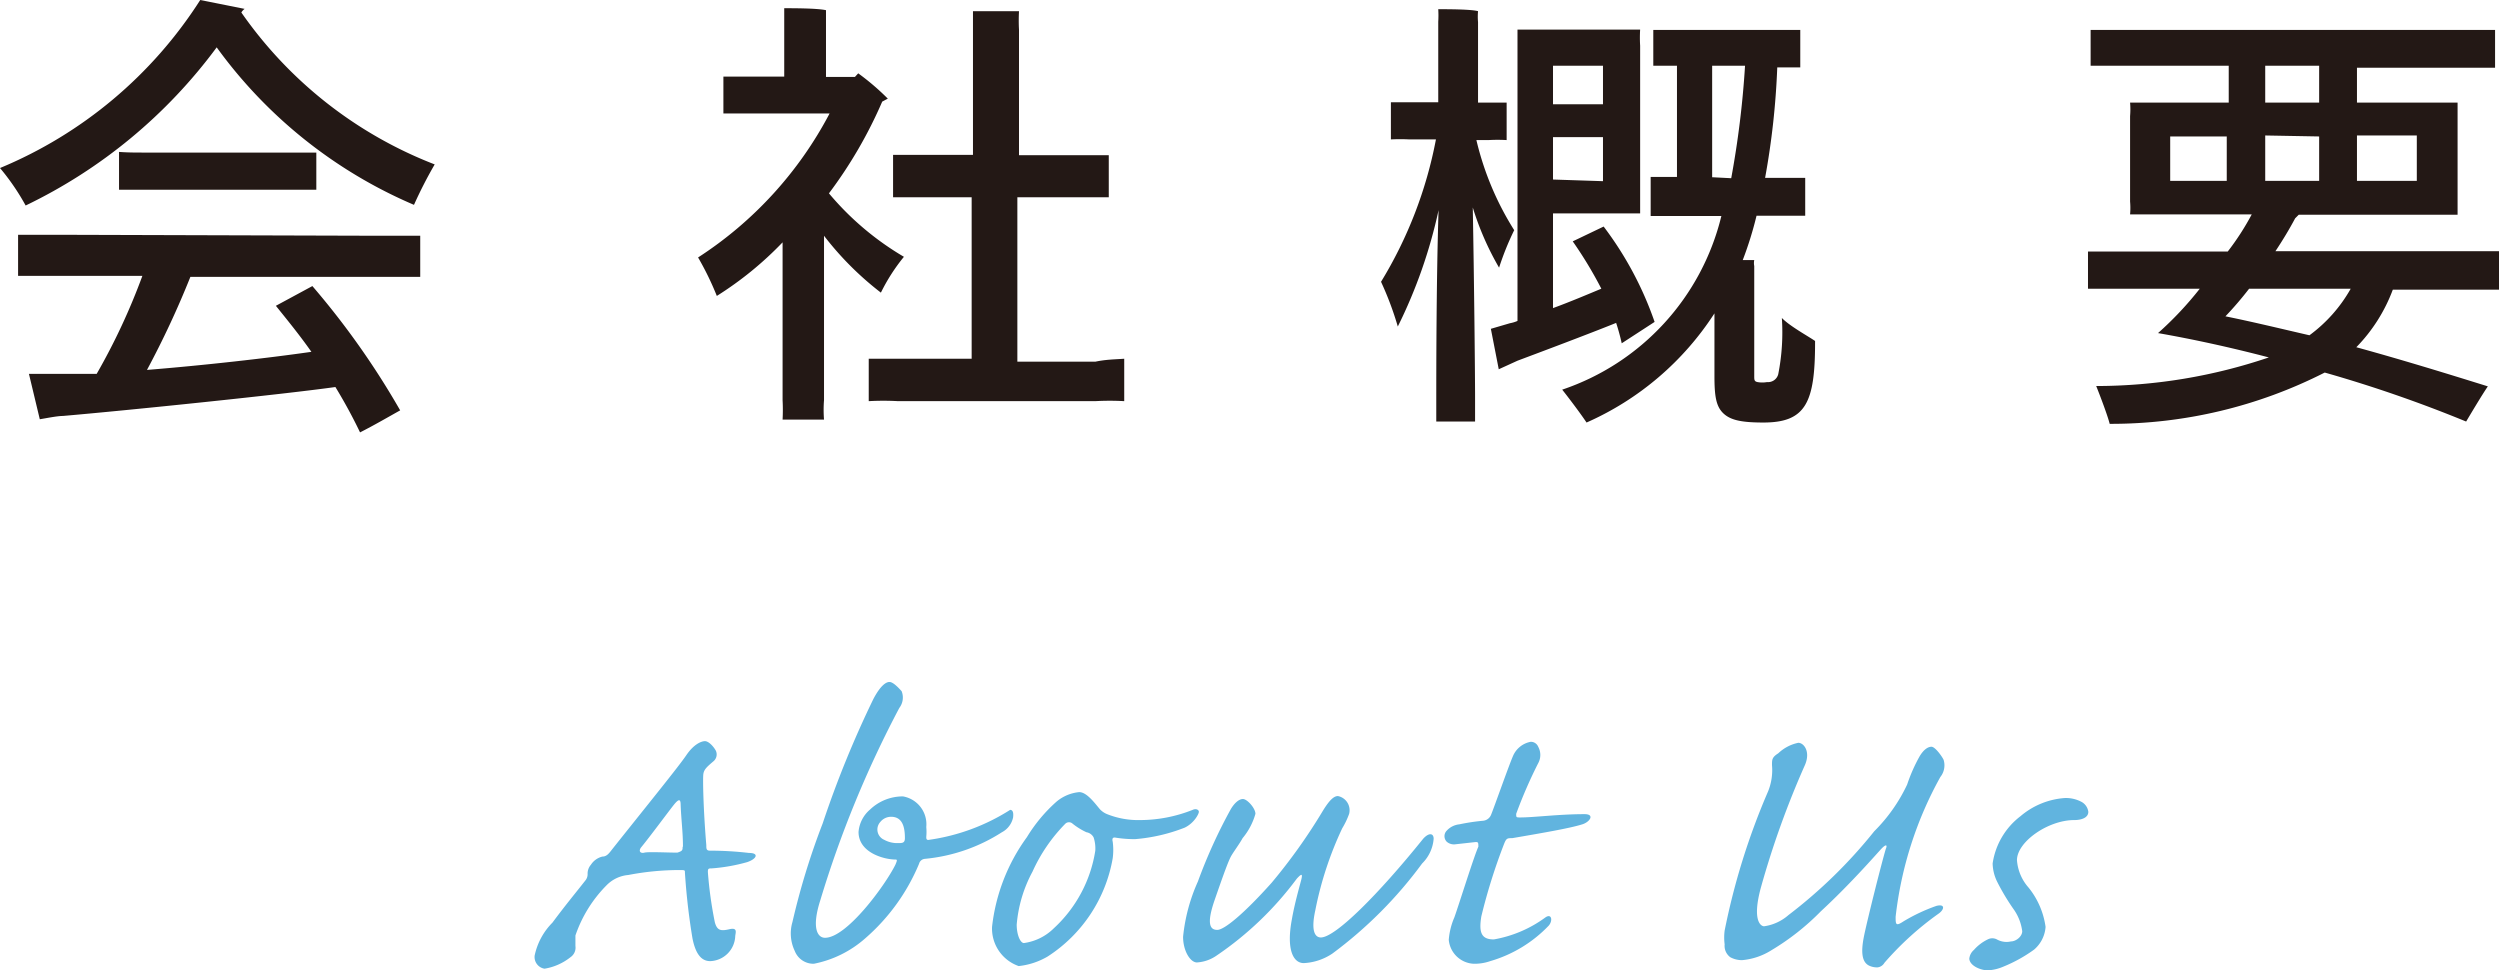
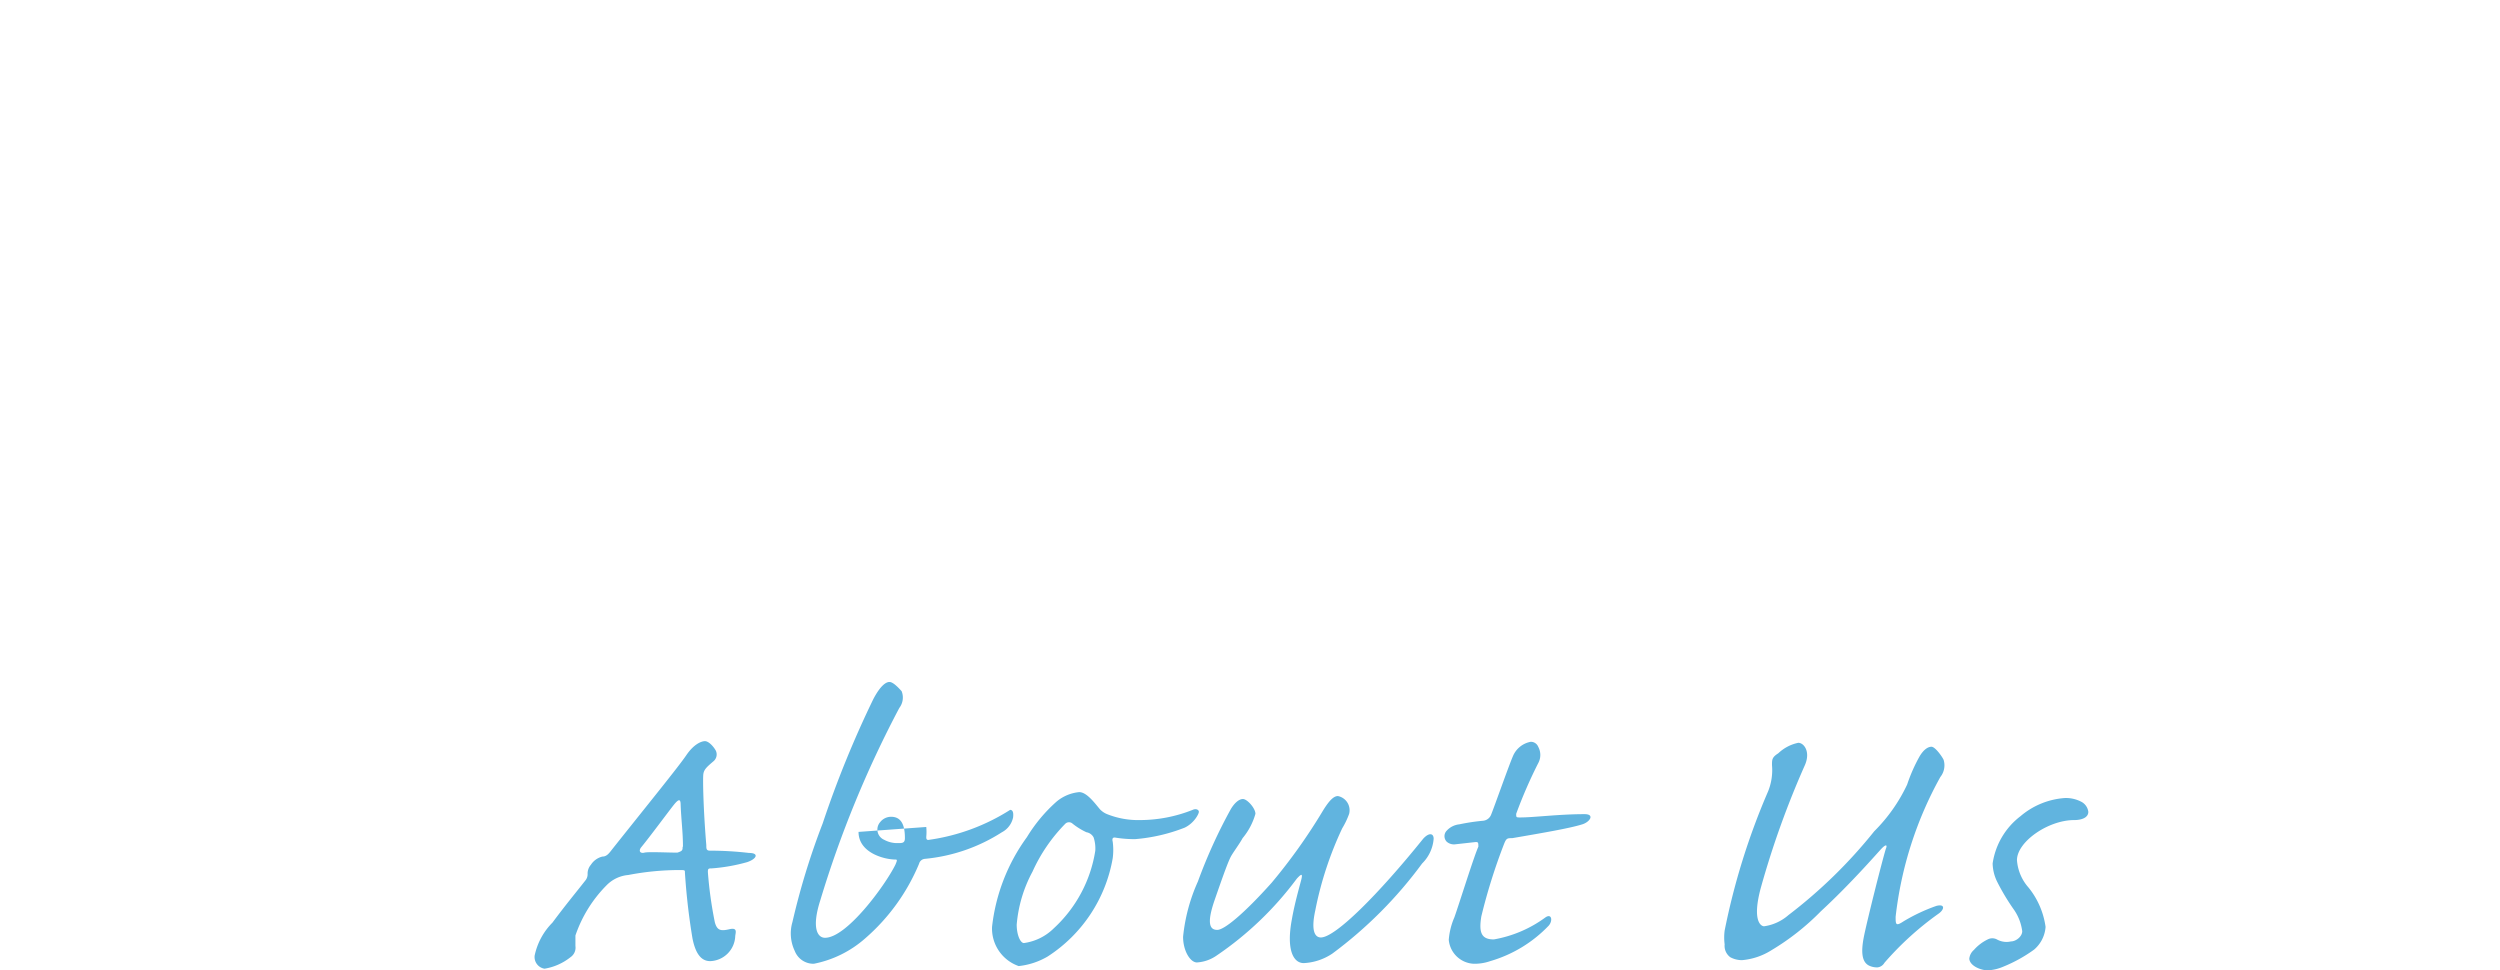
<svg xmlns="http://www.w3.org/2000/svg" width="76.03" height="29.51">
  <defs>
    <style>.b{fill:#231815}.d{fill:#61b4df}</style>
  </defs>
  <g style="isolation:isolate">
-     <path class="b" d="M.78 6.25A7 7 0 0 0 0 5.11 13.26 13.26 0 0 0 6.09 0l1.35.27a.35.35 0 0 0-.1.11A12.78 12.78 0 0 0 13.22 5a13.18 13.18 0 0 0-.63 1.23 14.38 14.38 0 0 1-6-4.79A15.65 15.65 0 0 1 .78 6.25zm10.76.92h1.24v1.25H5.79a27.84 27.84 0 0 1-1.32 2.83c1.74-.14 3.68-.36 5-.55-.38-.54-.76-1-1.08-1.4l1.11-.6a24.38 24.38 0 0 1 2.67 3.78c-.43.24-.77.44-1.22.67a15.61 15.61 0 0 0-.75-1.38c-1.56.22-6.31.71-8.29.88-.17 0-.51.07-.7.1l-.33-1.38h2.06a19.44 19.44 0 0 0 1.39-2.98H.55V7.14h1.24zM4.4 4.64H9.62v1.13h-6V4.62c.27.02.5.02.78.02zM25.06 7.17v5a3.7 3.7 0 0 0 0 .59H23.8a5.53 5.53 0 0 0 0-.59v-4.8a10.5 10.5 0 0 1-2 1.63 8.9 8.9 0 0 0-.57-1.17 11.68 11.68 0 0 0 4-4.38H22V2.33h1.85V.63.25c.28 0 1 0 1.27.06v2.03H26l.1-.11A7.41 7.41 0 0 1 27 3l-.17.09a13.65 13.65 0 0 1-1.62 2.79 8.75 8.75 0 0 0 2.28 1.93 5.63 5.63 0 0 0-.7 1.09 9.45 9.45 0 0 1-1.73-1.73zm9.13 3.74v1.29a7.87 7.87 0 0 0-.88 0h-6a8 8 0 0 0-.89 0v-1.29H29.55V6h-2.39V4.71h2.43V.94v-.6h1.4a5.17 5.17 0 0 0 0 .57v3.81h2.73V6h-2.78v5h2.37c.33-.07.61-.07.88-.09zM44.86 12.13v.69h-1.18v-.69c0-.74 0-3.59.07-5.74a15.14 15.14 0 0 1-1.24 3.54A9.73 9.73 0 0 0 42 8.57a12.93 12.93 0 0 0 1.67-4.33h-.81a5.33 5.33 0 0 0-.56 0V3.11h1.44V.66a3 3 0 0 0 0-.38c.27 0 1 0 1.21.06a1.84 1.84 0 0 0 0 .33v2.45h.87v1.14a4.87 4.87 0 0 0-.55 0h-.37A9 9 0 0 0 46.05 7a8.5 8.5 0 0 0-.46 1.14 8.76 8.76 0 0 1-.8-1.83c.04 2.15.07 5.06.07 5.82zm4.29-2.31c-.84.34-2.36.91-3 1.15l-.57.26-.24-1.23.58-.17a1 1 0 0 0 .23-.07V1.25.9h3.73a3.93 3.93 0 0 0 0 .49V6.49h-2.65v2.88c.52-.19 1.06-.42 1.47-.59a12.44 12.44 0 0 0-.87-1.44l.94-.45a10.45 10.45 0 0 1 1.55 2.9l-1 .65a6.45 6.45 0 0 0-.17-.62zM47.23 2v1.17h1.52V2zm1.52 3.51V4.17h-1.52v1.29zm6.45 4.91c0 1.82-.28 2.43-1.57 2.43-.66 0-1-.07-1.22-.28s-.27-.52-.27-1.13V9.53a8.92 8.92 0 0 1-3.89 3.32c-.2-.3-.55-.76-.74-1a7.42 7.42 0 0 0 4.84-5.28H50.2V5.38h.8V2h-.72V.91h4.47v1.14h-.7a23.64 23.64 0 0 1-.37 3.36h1.22v1.15h-1.48A11 11 0 0 1 53 7.91h.35a.45.45 0 0 0 0 .18v3.35c0 .11 0 .16.1.18a.84.84 0 0 0 .29 0 .32.32 0 0 0 .34-.24 6.59 6.59 0 0 0 .11-1.71c.24.25.81.56 1.01.7zm-2.55-5A28.46 28.46 0 0 0 53.07 2h-1v3.39zM71.66 10.56c1.42.39 2.78.81 4 1.19-.19.28-.48.77-.66 1.07a40.34 40.34 0 0 0-4.3-1.49 14.33 14.33 0 0 1-6.54 1.56c-.06-.24-.27-.8-.41-1.15a16.4 16.4 0 0 0 5.25-.87c-1.18-.31-2.34-.56-3.37-.74a10.44 10.44 0 0 0 1.27-1.35h-3.4V7.65h4.25a7.92 7.92 0 0 0 .73-1.13h-3.7a2.21 2.21 0 0 0 0-.39v-2.6a2.37 2.37 0 0 0 0-.41h3V2h-4.2V.91h12.3v1.15h-4.2v1.06h3.06v3.41h-4.83l-.11.11c-.17.32-.38.67-.6 1H76v1.17h-3.23a5 5 0 0 1-1.11 1.75zM66 5.5h1.72V4.15H66zm4.23 4.7a4.49 4.49 0 0 0 1.26-1.42H68.4a10.45 10.45 0 0 1-.72.84c.84.17 1.7.38 2.57.58zm-1.34-7.08h1.64V2h-1.64zm0 1V5.5h1.64V4.15zm4.61 0h-1.82V5.5h1.82z" />
    <g style="mix-blend-mode:multiply">
-       <path class="d" d="M21.77 22.83a.27.27 0 0 1-.07.32c-.2.17-.29.25-.31.39s0 1.09.09 2.16c0 .11 0 .17.11.17a10.33 10.33 0 0 1 1.19.07c.31 0 .24.18-.06.28a5.46 5.46 0 0 1-1.08.19c-.09 0-.12 0-.11.14a12.23 12.23 0 0 0 .21 1.5c.07.25.18.27.44.21s.19.1.18.21a.79.79 0 0 1-.76.76c-.22 0-.43-.14-.54-.69a19.9 19.9 0 0 1-.23-2c0-.08 0-.08-.17-.08a8.23 8.23 0 0 0-1.55.15 1.05 1.05 0 0 0-.66.31 4 4 0 0 0-.95 1.53v.32a.35.35 0 0 1-.15.34 1.71 1.71 0 0 1-.79.35.36.36 0 0 1-.3-.4 2 2 0 0 1 .54-1c.41-.55.67-.86 1-1.28a.3.3 0 0 0 .07-.21.41.41 0 0 1 .1-.27.58.58 0 0 1 .35-.25c.14 0 .21-.11.32-.25 1.09-1.37 2-2.49 2.23-2.83s.46-.43.57-.43.26.16.33.29zm-1 2.92c0-.44-.05-.78-.07-1.27 0-.18-.05-.2-.21 0s-.75 1-1 1.3c-.08.12 0 .18.11.15s.71 0 1 0c.16-.05.16-.08.16-.18zM28.17 25.15a1.62 1.62 0 0 1 0 .3c0 .05 0 .11.09.09a6.2 6.2 0 0 0 2.46-.91c.07 0 .11.06.09.23a.66.66 0 0 1-.34.45 5.24 5.24 0 0 1-2.35.81.2.2 0 0 0-.17.15 6.11 6.11 0 0 1-1.64 2.27 3.33 3.33 0 0 1-1.56.77.61.61 0 0 1-.58-.39 1.23 1.23 0 0 1-.07-.88 22 22 0 0 1 .92-3 31.44 31.44 0 0 1 1.54-3.78c.21-.4.38-.52.49-.52s.27.17.37.28a.52.52 0 0 1-.07.51 32.62 32.62 0 0 0-2.4 5.84c-.28.87-.08 1.15.14 1.15.66 0 1.82-1.58 2.14-2.22.06-.14.06-.16 0-.16-.33 0-1.12-.2-1.12-.84a1 1 0 0 1 .35-.68 1.44 1.44 0 0 1 1-.4.86.86 0 0 1 .71.93zm-1.4-.15a.34.34 0 0 0 .12.54.82.82 0 0 0 .42.1c.13 0 .21 0 .21-.15 0-.33-.07-.65-.42-.65a.42.42 0 0 0-.33.16zM31.86 29.09a2.19 2.19 0 0 1-.88.29 1.21 1.21 0 0 1-.81-1.19 5.7 5.7 0 0 1 1.06-2.73 4.73 4.73 0 0 1 .9-1.08 1.26 1.26 0 0 1 .69-.29c.23 0 .47.33.63.52a.61.61 0 0 0 .22.15 2.54 2.54 0 0 0 1 .18 4.34 4.34 0 0 0 1.6-.31c.11-.05.19 0 .19.06s-.14.34-.43.48a5.28 5.28 0 0 1-1.51.35 3.61 3.61 0 0 1-.62-.05c-.07 0-.08.05-.06.13a1.91 1.91 0 0 1 0 .5 4.46 4.46 0 0 1-1.98 2.99zm.19-.86a4.05 4.05 0 0 0 1.26-2.36 1.07 1.07 0 0 0-.05-.4.3.3 0 0 0-.22-.16 2.08 2.08 0 0 1-.42-.26.16.16 0 0 0-.22 0 5 5 0 0 0-1 1.46 4.1 4.1 0 0 0-.48 1.61c0 .31.11.56.22.56a1.6 1.6 0 0 0 .91-.45zM38.18 24.75a2 2 0 0 1-.39.74c-.08.15-.25.38-.34.53s-.25.6-.51 1.35-.13.91.08.91.8-.48 1.65-1.43a17.15 17.15 0 0 0 1.56-2.19c.22-.36.35-.45.46-.45a.44.44 0 0 1 .34.54 2.41 2.41 0 0 1-.21.44 10.66 10.66 0 0 0-.82 2.5c-.14.64 0 .82.17.82.44 0 1.75-1.31 3.11-3 .17-.19.32-.18.32 0a1.18 1.18 0 0 1-.35.75A12.92 12.92 0 0 1 40.52 29a1.71 1.71 0 0 1-.87.29c-.31 0-.54-.39-.36-1.34.08-.46.22-.95.28-1.18s0-.19-.13-.05A10.06 10.06 0 0 1 37 29.06a1.17 1.17 0 0 1-.6.21c-.2 0-.42-.35-.42-.78a5.38 5.38 0 0 1 .45-1.68 15.69 15.69 0 0 1 1-2.2c.1-.17.24-.31.37-.31s.38.28.38.45zM47 27.9c.19-.13.23.1.1.25a4 4 0 0 1-1.78 1.08 1.46 1.46 0 0 1-.5.08.8.8 0 0 1-.76-.73 2.13 2.13 0 0 1 .17-.68c.14-.39.6-1.87.73-2.15 0-.12 0-.15-.1-.14l-.63.07a.34.34 0 0 1-.23-.08.24.24 0 0 1 0-.34.6.6 0 0 1 .38-.19 6.31 6.31 0 0 1 .73-.11.29.29 0 0 0 .24-.19c.08-.19.53-1.47.66-1.77a.73.73 0 0 1 .54-.44.24.24 0 0 1 .23.15.52.52 0 0 1 0 .5 14.37 14.37 0 0 0-.67 1.54c0 .11 0 .11.13.11.42 0 1.17-.1 1.95-.1.32 0 .16.24-.07.31-.38.12-1.2.26-2.13.42-.15 0-.18 0-.25.18a17.47 17.47 0 0 0-.69 2.2c-.08.49 0 .7.38.7A3.73 3.73 0 0 0 47 27.9zM59.11 23.11a.57.57 0 0 1-.1.52 11.38 11.38 0 0 0-1.36 4.25c0 .23 0 .3.24.14a5.36 5.36 0 0 1 1-.47c.28-.07.24.12.06.24a9.35 9.35 0 0 0-1.64 1.49.28.28 0 0 1-.21.14.56.56 0 0 1-.25-.05c-.24-.11-.25-.44-.17-.86s.53-2.22.67-2.69c.06-.14 0-.15-.14 0s-.94 1.07-1.83 1.89a7.43 7.43 0 0 1-1.51 1.19 2 2 0 0 1-.89.3.74.74 0 0 1-.36-.09.43.43 0 0 1-.17-.39 1.61 1.61 0 0 1 0-.42 21 21 0 0 1 1.32-4.23 1.72 1.72 0 0 0 .12-.8c0-.17 0-.24.19-.36a1.25 1.25 0 0 1 .61-.32c.17 0 .38.27.2.68A27.12 27.12 0 0 0 53.55 27c-.27 1 0 1.17.1 1.17a1.43 1.43 0 0 0 .74-.34A14.94 14.94 0 0 0 57 25.28a5 5 0 0 0 1-1.42 5 5 0 0 1 .38-.86c.12-.2.25-.29.36-.29s.32.29.37.4zM63.29 24.38a.4.4 0 0 1 .22.31c0 .17-.19.25-.43.25-.79 0-1.74.66-1.74 1.22a1.41 1.41 0 0 0 .35.83 2.43 2.43 0 0 1 .52 1.2 1 1 0 0 1-.35.69 4.42 4.42 0 0 1-.94.52 1.37 1.37 0 0 1-.47.11c-.2 0-.54-.13-.56-.35a.4.4 0 0 1 .14-.27 1.33 1.33 0 0 1 .42-.32.3.3 0 0 1 .28 0 .6.6 0 0 0 .43.06c.15 0 .34-.15.34-.31a1.48 1.48 0 0 0-.27-.68 6.74 6.74 0 0 1-.49-.82 1.32 1.32 0 0 1-.14-.56 2.21 2.21 0 0 1 .85-1.44 2.33 2.33 0 0 1 1.34-.55 1 1 0 0 1 .5.11z" />
+       <path class="d" d="M21.77 22.83a.27.27 0 0 1-.07.32c-.2.17-.29.25-.31.39s0 1.09.09 2.16c0 .11 0 .17.11.17a10.33 10.33 0 0 1 1.19.07c.31 0 .24.18-.06.28a5.46 5.46 0 0 1-1.08.19c-.09 0-.12 0-.11.14a12.23 12.23 0 0 0 .21 1.5c.07.25.18.27.44.21s.19.1.18.21a.79.79 0 0 1-.76.76c-.22 0-.43-.14-.54-.69a19.9 19.9 0 0 1-.23-2c0-.08 0-.08-.17-.08a8.23 8.23 0 0 0-1.55.15 1.05 1.05 0 0 0-.66.31 4 4 0 0 0-.95 1.53v.32a.35.35 0 0 1-.15.34 1.71 1.71 0 0 1-.79.35.36.36 0 0 1-.3-.4 2 2 0 0 1 .54-1c.41-.55.67-.86 1-1.28a.3.3 0 0 0 .07-.21.41.41 0 0 1 .1-.27.58.58 0 0 1 .35-.25c.14 0 .21-.11.32-.25 1.09-1.37 2-2.49 2.23-2.83s.46-.43.57-.43.26.16.33.29zm-1 2.92c0-.44-.05-.78-.07-1.27 0-.18-.05-.2-.21 0s-.75 1-1 1.3c-.08.12 0 .18.11.15s.71 0 1 0c.16-.05.16-.08.16-.18zM28.17 25.15a1.62 1.62 0 0 1 0 .3c0 .05 0 .11.09.09a6.2 6.2 0 0 0 2.46-.91c.07 0 .11.06.09.23a.66.66 0 0 1-.34.45 5.24 5.24 0 0 1-2.35.81.2.2 0 0 0-.17.15 6.11 6.11 0 0 1-1.64 2.27 3.33 3.33 0 0 1-1.56.77.61.61 0 0 1-.58-.39 1.23 1.23 0 0 1-.07-.88 22 22 0 0 1 .92-3 31.44 31.44 0 0 1 1.54-3.78c.21-.4.38-.52.49-.52s.27.17.37.28a.52.52 0 0 1-.07.51 32.62 32.62 0 0 0-2.4 5.84c-.28.87-.08 1.15.14 1.15.66 0 1.82-1.58 2.14-2.22.06-.14.06-.16 0-.16-.33 0-1.12-.2-1.12-.84zm-1.4-.15a.34.34 0 0 0 .12.54.82.82 0 0 0 .42.1c.13 0 .21 0 .21-.15 0-.33-.07-.65-.42-.65a.42.42 0 0 0-.33.16zM31.86 29.09a2.19 2.19 0 0 1-.88.29 1.21 1.21 0 0 1-.81-1.19 5.7 5.7 0 0 1 1.06-2.73 4.73 4.73 0 0 1 .9-1.08 1.26 1.26 0 0 1 .69-.29c.23 0 .47.33.63.52a.61.61 0 0 0 .22.15 2.54 2.54 0 0 0 1 .18 4.34 4.34 0 0 0 1.6-.31c.11-.05.19 0 .19.06s-.14.34-.43.48a5.28 5.28 0 0 1-1.51.35 3.61 3.61 0 0 1-.62-.05c-.07 0-.08.05-.06.13a1.91 1.91 0 0 1 0 .5 4.46 4.46 0 0 1-1.98 2.99zm.19-.86a4.05 4.05 0 0 0 1.26-2.36 1.07 1.07 0 0 0-.05-.4.3.3 0 0 0-.22-.16 2.08 2.08 0 0 1-.42-.26.16.16 0 0 0-.22 0 5 5 0 0 0-1 1.46 4.1 4.1 0 0 0-.48 1.61c0 .31.11.56.22.56a1.6 1.6 0 0 0 .91-.45zM38.18 24.75a2 2 0 0 1-.39.74c-.08.15-.25.38-.34.53s-.25.6-.51 1.35-.13.91.08.91.8-.48 1.65-1.43a17.15 17.15 0 0 0 1.56-2.19c.22-.36.35-.45.46-.45a.44.44 0 0 1 .34.54 2.41 2.41 0 0 1-.21.44 10.66 10.66 0 0 0-.82 2.5c-.14.64 0 .82.17.82.44 0 1.75-1.31 3.11-3 .17-.19.32-.18.32 0a1.18 1.18 0 0 1-.35.75A12.92 12.92 0 0 1 40.52 29a1.71 1.71 0 0 1-.87.29c-.31 0-.54-.39-.36-1.34.08-.46.22-.95.28-1.18s0-.19-.13-.05A10.06 10.06 0 0 1 37 29.06a1.17 1.17 0 0 1-.6.21c-.2 0-.42-.35-.42-.78a5.38 5.38 0 0 1 .45-1.68 15.69 15.69 0 0 1 1-2.2c.1-.17.24-.31.37-.31s.38.28.38.45zM47 27.9c.19-.13.23.1.1.25a4 4 0 0 1-1.78 1.08 1.46 1.46 0 0 1-.5.08.8.8 0 0 1-.76-.73 2.13 2.13 0 0 1 .17-.68c.14-.39.6-1.87.73-2.15 0-.12 0-.15-.1-.14l-.63.07a.34.34 0 0 1-.23-.08.24.24 0 0 1 0-.34.6.6 0 0 1 .38-.19 6.31 6.31 0 0 1 .73-.11.29.29 0 0 0 .24-.19c.08-.19.53-1.47.66-1.77a.73.73 0 0 1 .54-.44.24.24 0 0 1 .23.15.52.52 0 0 1 0 .5 14.37 14.37 0 0 0-.67 1.54c0 .11 0 .11.13.11.42 0 1.17-.1 1.95-.1.32 0 .16.24-.07.31-.38.12-1.2.26-2.13.42-.15 0-.18 0-.25.18a17.47 17.47 0 0 0-.69 2.2c-.08.49 0 .7.38.7A3.73 3.73 0 0 0 47 27.9zM59.11 23.11a.57.57 0 0 1-.1.52 11.38 11.38 0 0 0-1.36 4.25c0 .23 0 .3.24.14a5.36 5.36 0 0 1 1-.47c.28-.07.24.12.06.24a9.35 9.35 0 0 0-1.64 1.49.28.28 0 0 1-.21.14.56.56 0 0 1-.25-.05c-.24-.11-.25-.44-.17-.86s.53-2.22.67-2.69c.06-.14 0-.15-.14 0s-.94 1.07-1.83 1.89a7.43 7.43 0 0 1-1.51 1.19 2 2 0 0 1-.89.3.74.74 0 0 1-.36-.09.43.43 0 0 1-.17-.39 1.61 1.61 0 0 1 0-.42 21 21 0 0 1 1.32-4.23 1.72 1.72 0 0 0 .12-.8c0-.17 0-.24.19-.36a1.25 1.25 0 0 1 .61-.32c.17 0 .38.27.2.68A27.12 27.12 0 0 0 53.55 27c-.27 1 0 1.17.1 1.17a1.43 1.43 0 0 0 .74-.34A14.94 14.94 0 0 0 57 25.28a5 5 0 0 0 1-1.42 5 5 0 0 1 .38-.86c.12-.2.25-.29.36-.29s.32.29.37.4zM63.29 24.38a.4.4 0 0 1 .22.31c0 .17-.19.25-.43.25-.79 0-1.74.66-1.74 1.22a1.41 1.41 0 0 0 .35.83 2.43 2.43 0 0 1 .52 1.2 1 1 0 0 1-.35.69 4.42 4.42 0 0 1-.94.52 1.37 1.37 0 0 1-.47.11c-.2 0-.54-.13-.56-.35a.4.4 0 0 1 .14-.27 1.33 1.33 0 0 1 .42-.32.3.3 0 0 1 .28 0 .6.6 0 0 0 .43.06c.15 0 .34-.15.34-.31a1.48 1.48 0 0 0-.27-.68 6.74 6.74 0 0 1-.49-.82 1.32 1.32 0 0 1-.14-.56 2.21 2.21 0 0 1 .85-1.44 2.33 2.33 0 0 1 1.34-.55 1 1 0 0 1 .5.11z" />
    </g>
  </g>
</svg>